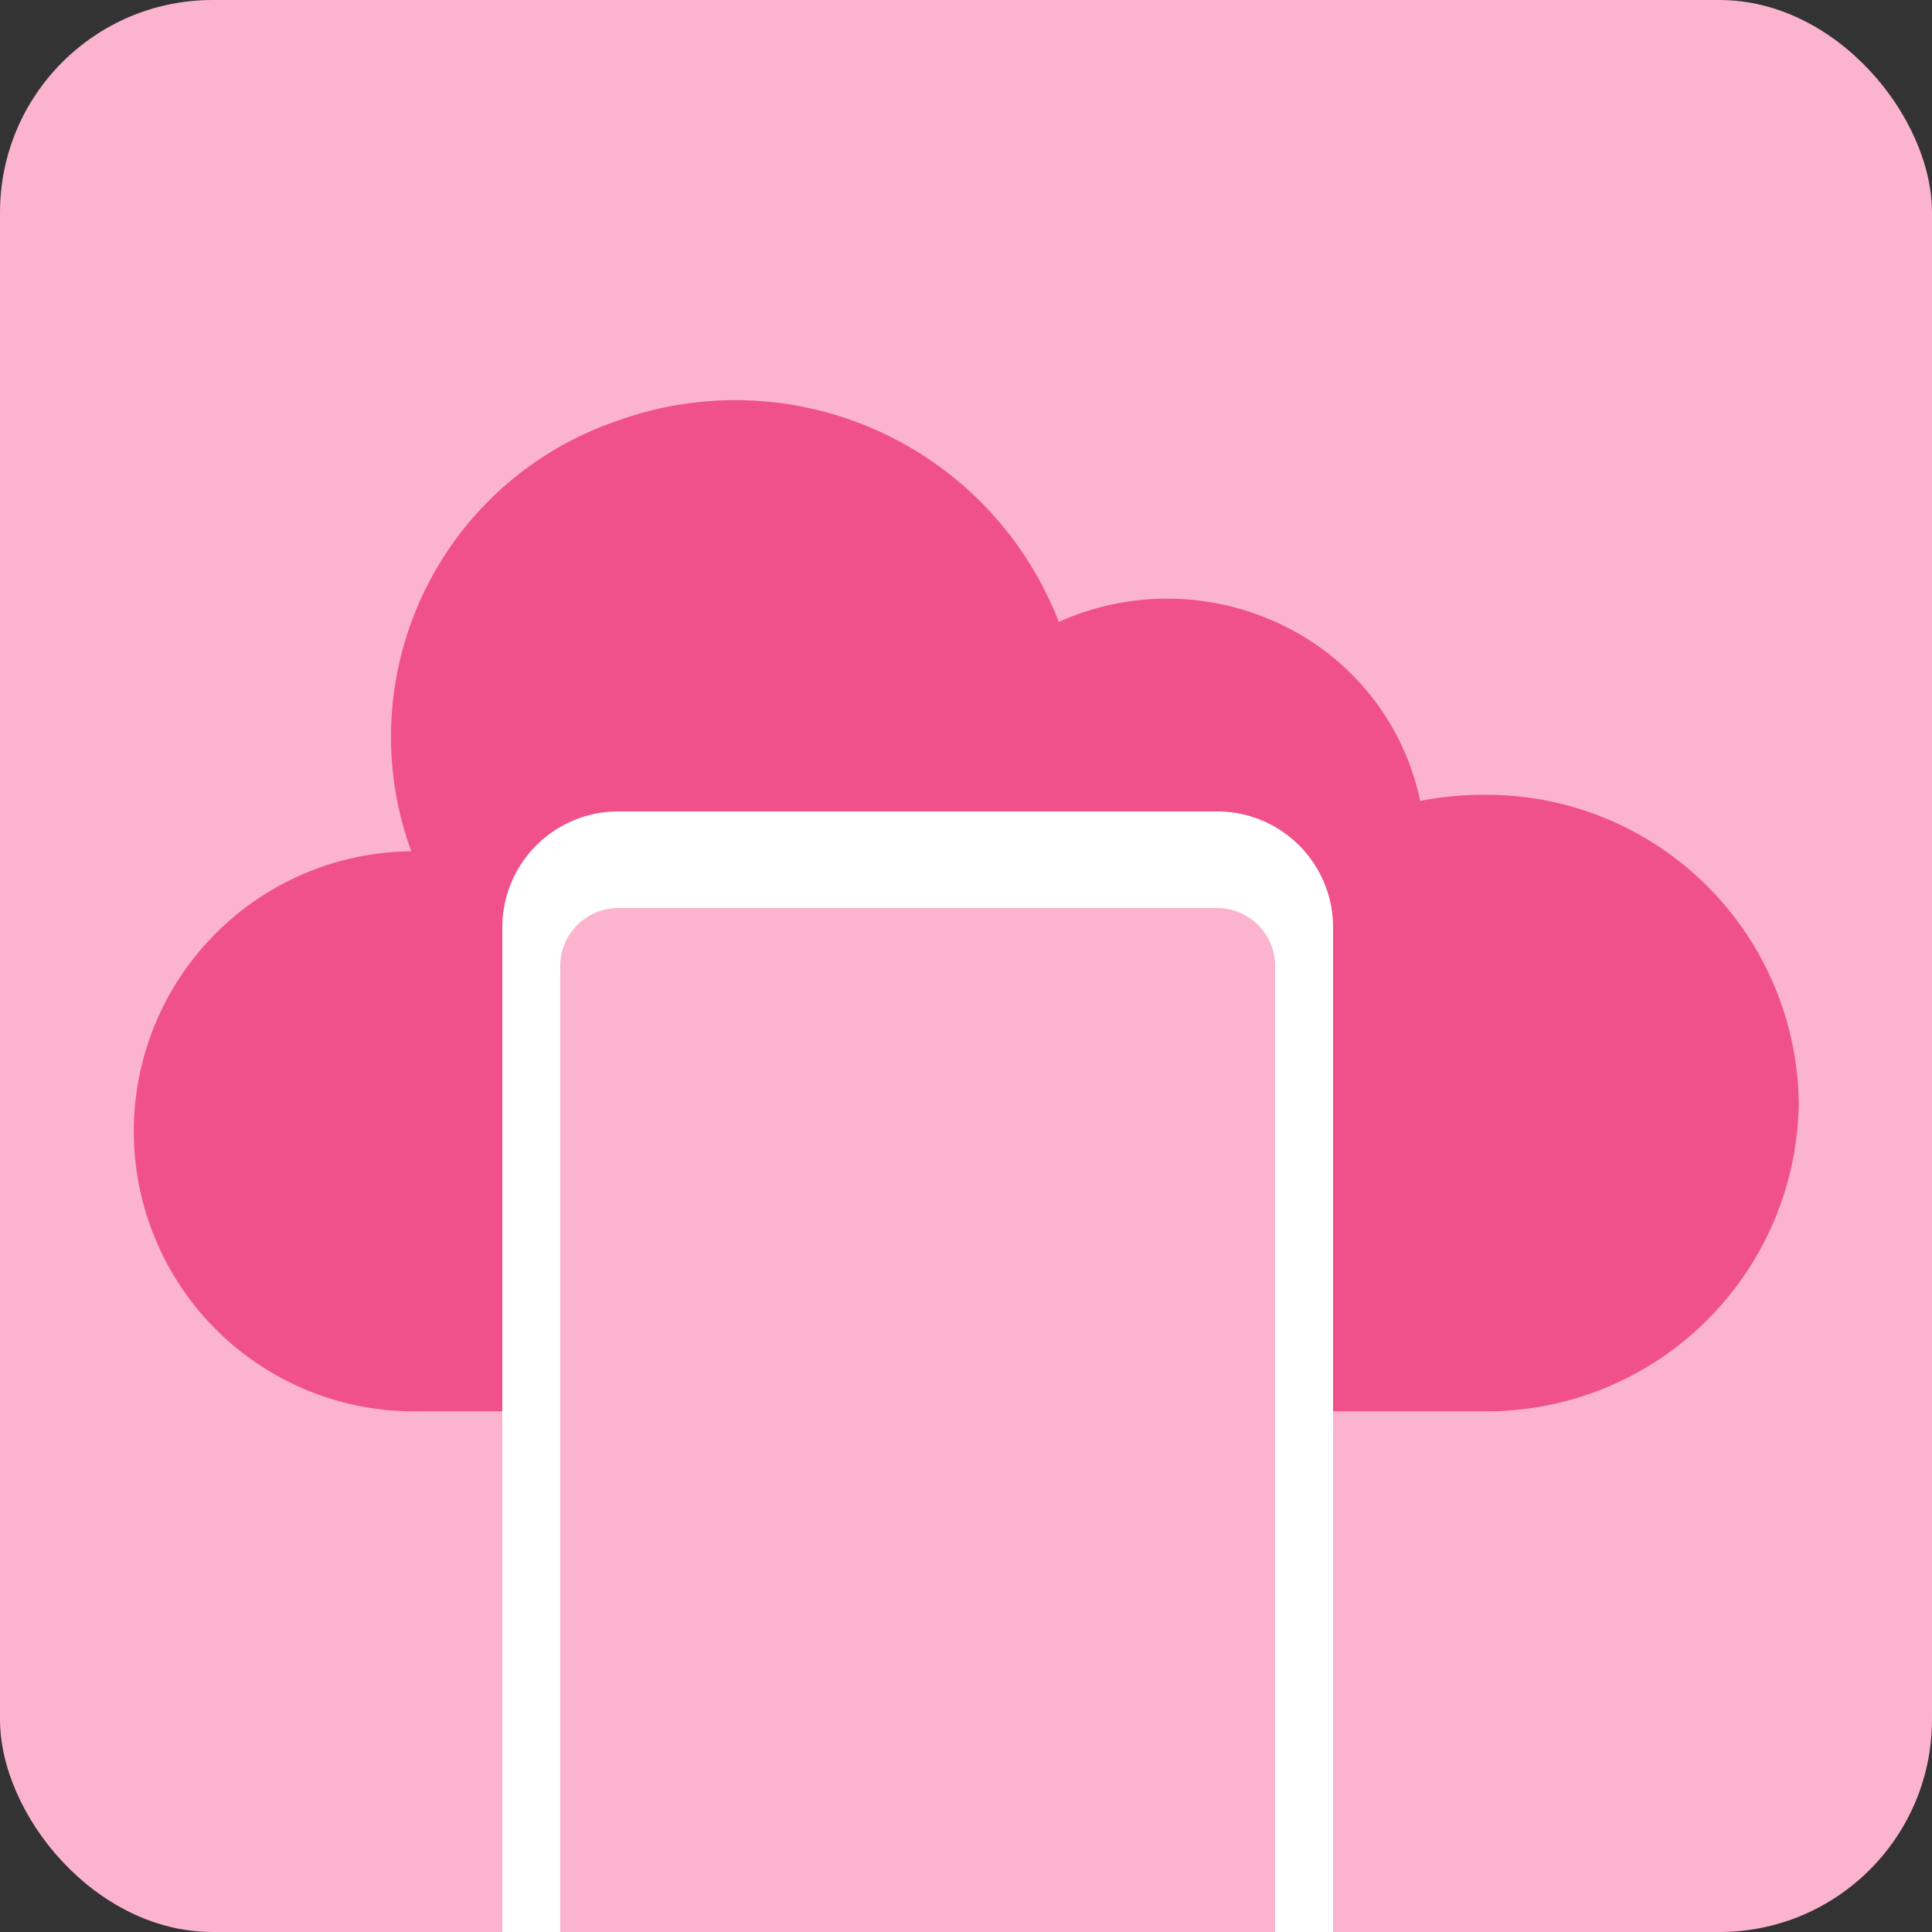
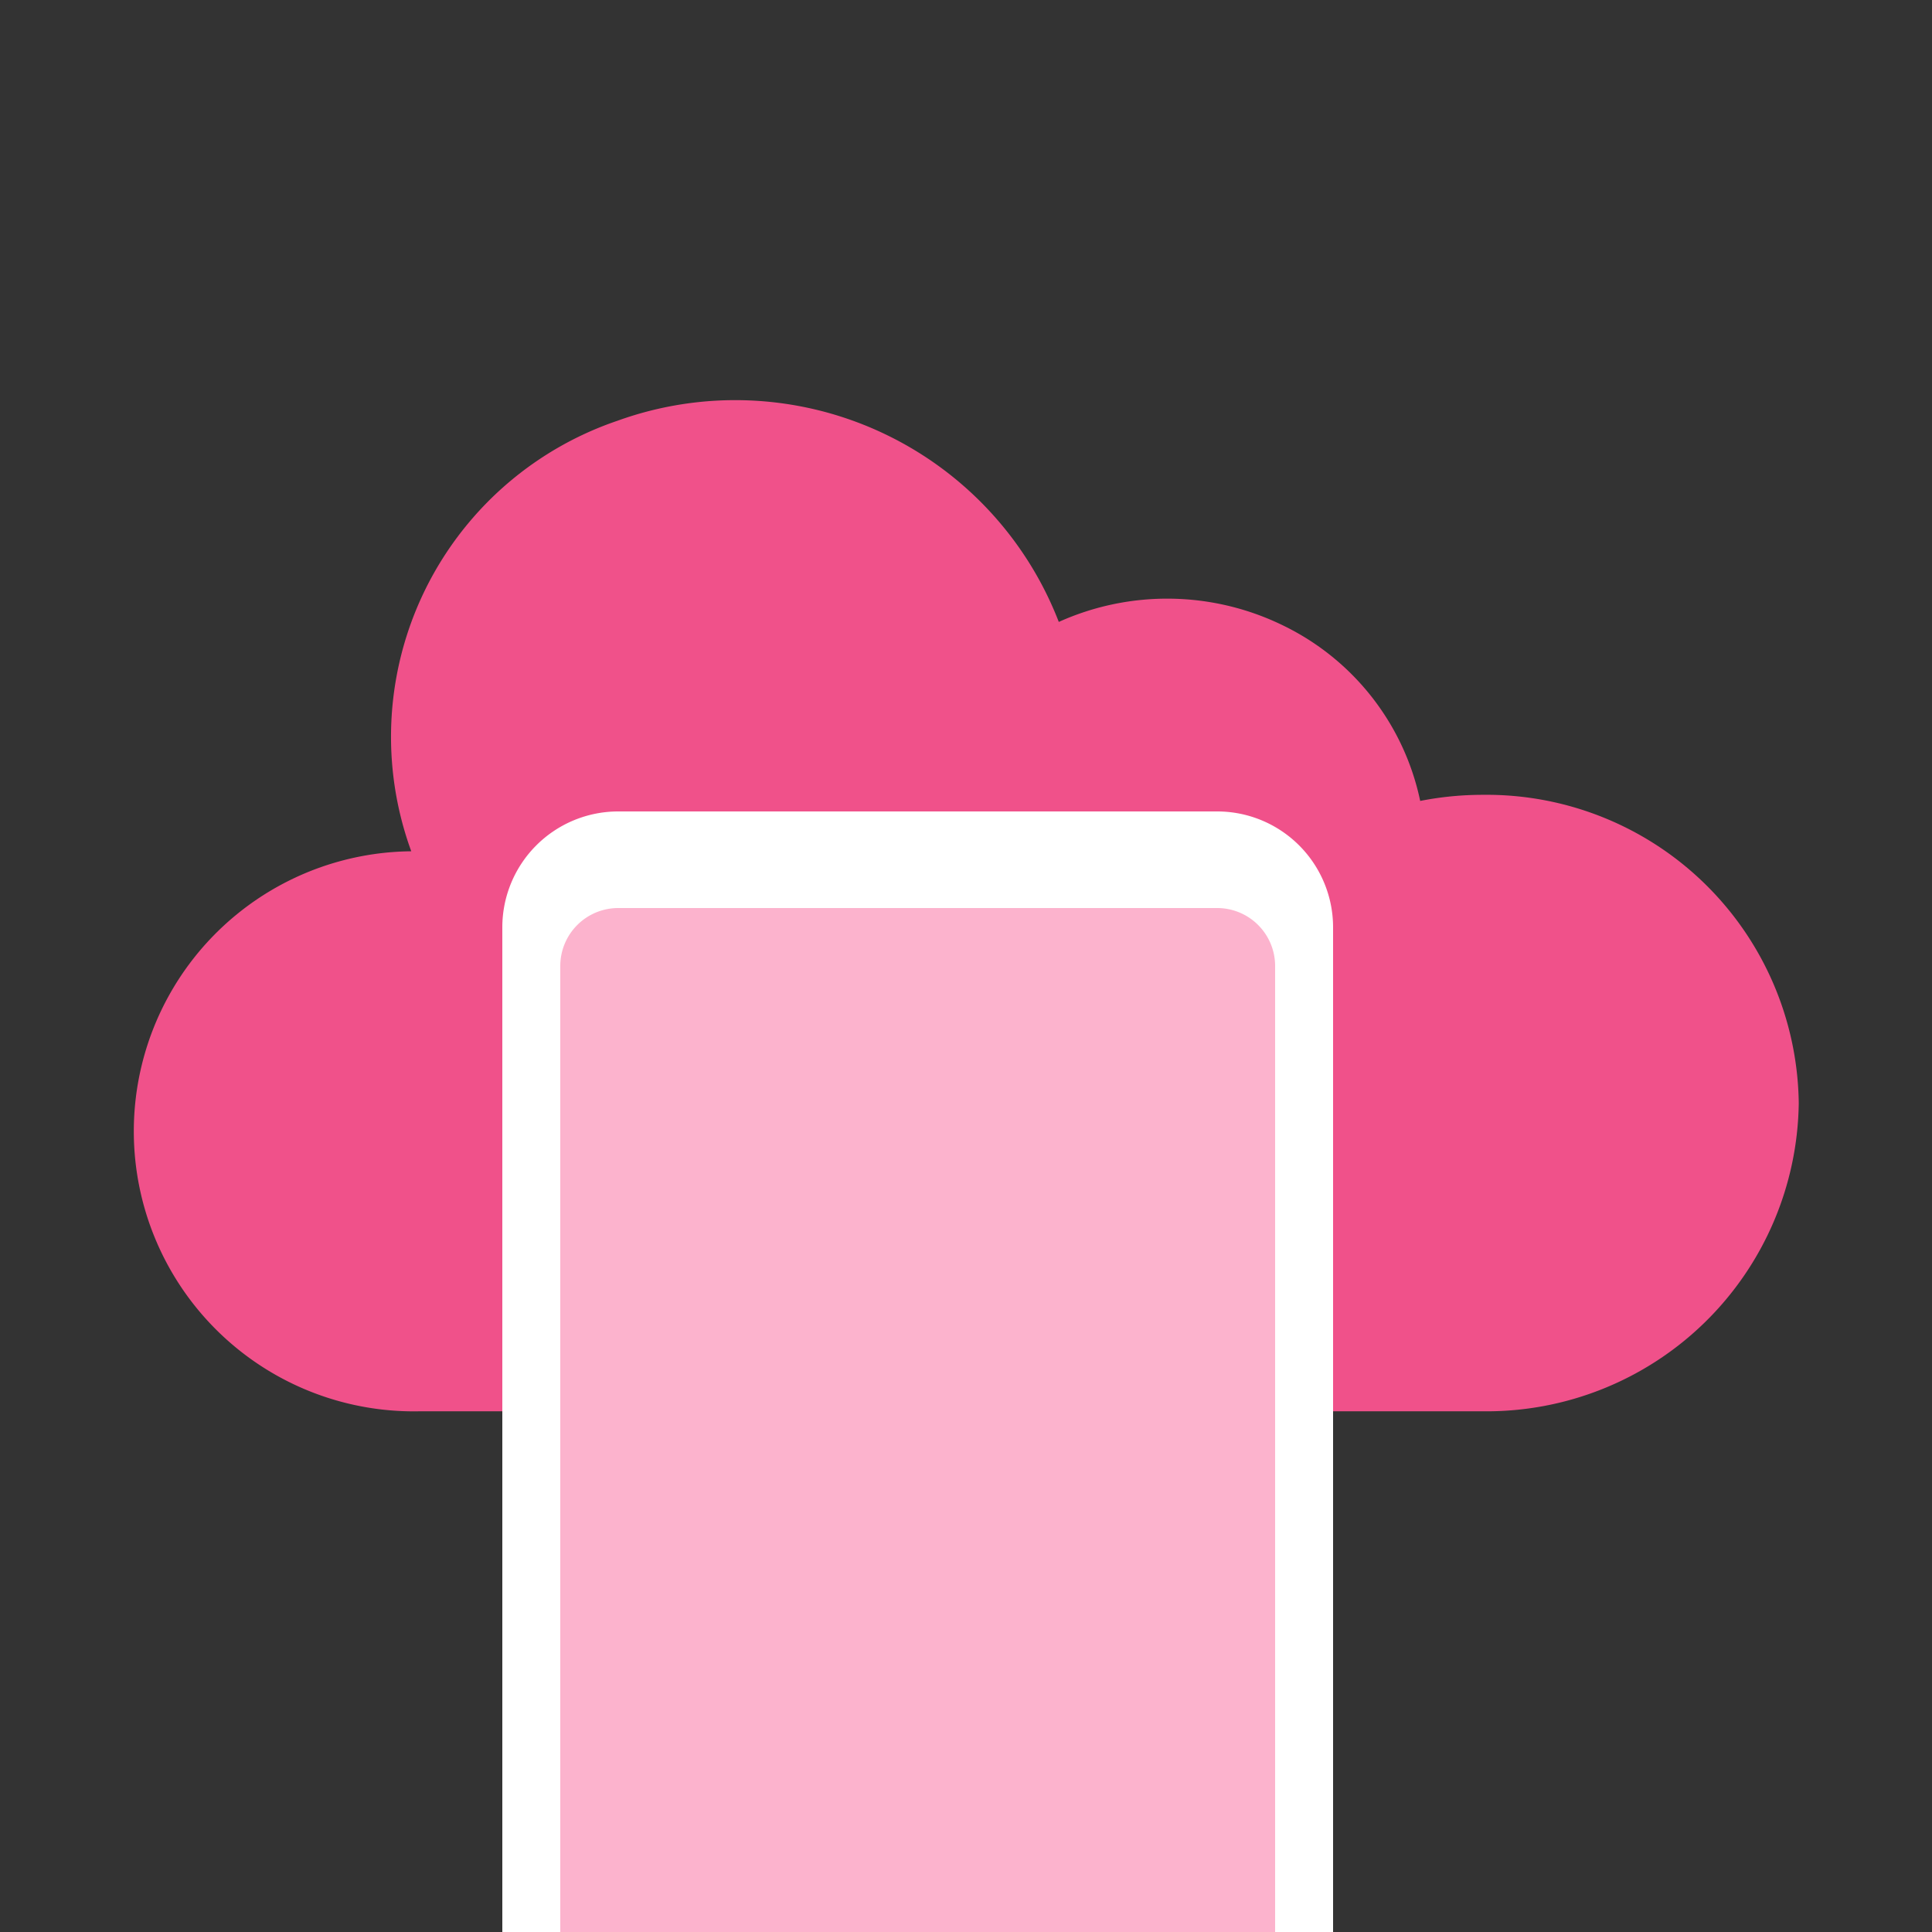
<svg xmlns="http://www.w3.org/2000/svg" width="100" height="100" viewBox="0 0 100 100">
  <rect x="0" y="0" width="100" height="100" fill="#333333" stroke="none" />
  <defs>
    <clipPath id="clip-path">
      <rect id="Rectangle_550" data-name="Rectangle 550" width="86.207" height="62.931" transform="translate(3915.517 505.172)" fill="#fff" stroke="#707070" stroke-width="0.862" />
    </clipPath>
  </defs>
  <g id="white-hosting" transform="translate(-1412 -1499)">
-     <rect id="Rectangle_1203" data-name="Rectangle 1203" width="100" height="100" rx="11" transform="translate(1412 1499)" fill="#fcb3cd" />
    <g id="Mask_Group_219" data-name="Mask Group 219" transform="translate(-2496.621 1009.31)" clip-path="url(#clip-path)">
      <path id="cloud" d="M69.852,20.468a16.732,16.732,0,0,0-3.239.316,13.073,13.073,0,0,0-7.05-9.059,13.658,13.658,0,0,0-11.656-.206A17.954,17.954,0,0,0,25.062,1.107,17.276,17.276,0,0,0,14.391,23.39a14.495,14.495,0,1,0,.447,28.986H69.852A16.159,16.159,0,0,0,86.207,36.422,16.159,16.159,0,0,0,69.852,20.468Zm0,0" transform="translate(3915.517 510.362)" fill="#f0518a" />
    </g>
    <path id="Rectangle_1204" data-name="Rectangle 1204" d="M6,0H37a6,6,0,0,1,6,6V58a0,0,0,0,1,0,0H0a0,0,0,0,1,0,0V6A6,6,0,0,1,6,0Z" transform="translate(1438 1541)" fill="#fff" />
    <path id="Rectangle_1205" data-name="Rectangle 1205" d="M3,0H34a3,3,0,0,1,3,3V53a0,0,0,0,1,0,0H0a0,0,0,0,1,0,0V3A3,3,0,0,1,3,0Z" transform="translate(1441 1546)" fill="#fcb3cd" />
  </g>
</svg>